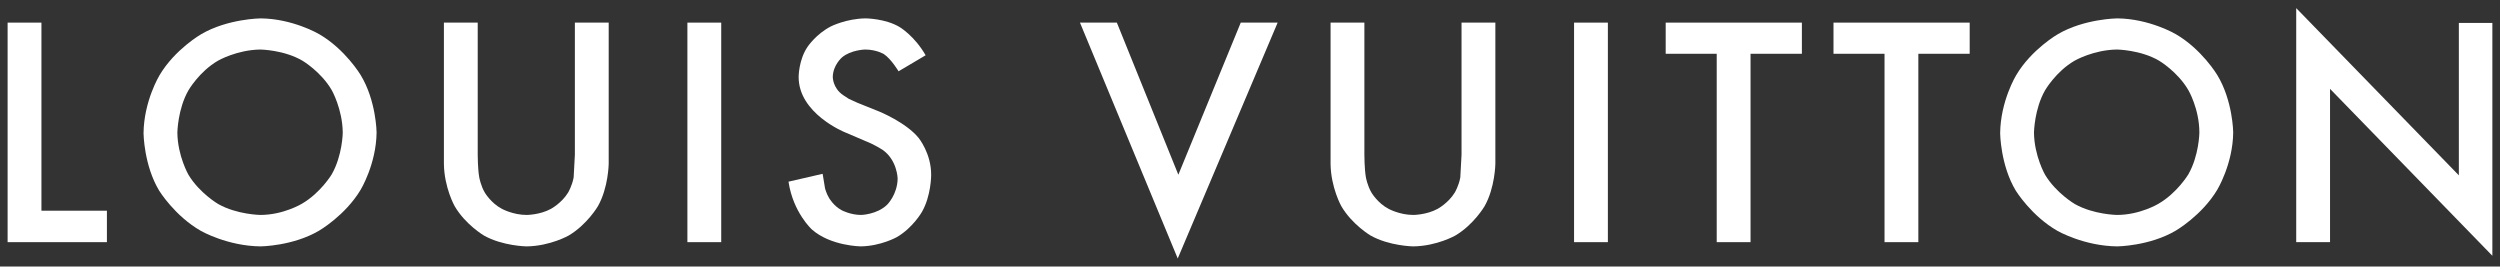
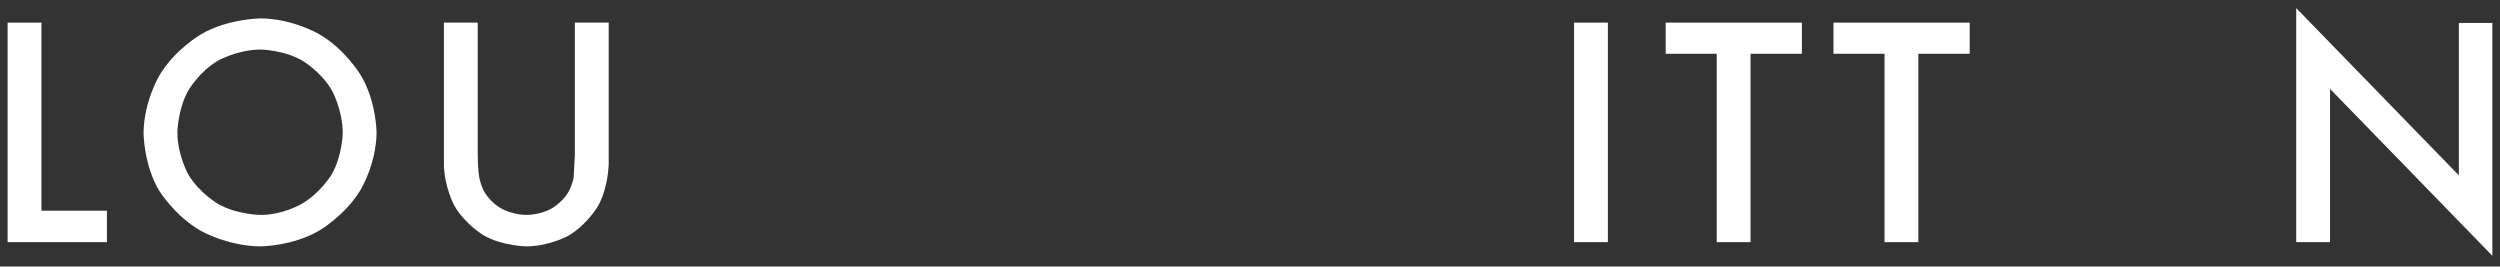
<svg xmlns="http://www.w3.org/2000/svg" width="272" height="29" viewBox="0 0 272 29" fill="none">
  <rect x="0" y="0" width="272" height="29" fill="#333333" stroke="none" />
  <g clip-path="url(#clip0_983_385)">
    <path d="M271.169 2.495V27.828L253.508 9.667V26.347H249.828V0.883L267.523 19.076V2.495H271.169Z" fill="white" />
-     <path d="M230.361 2C230.361 2 226.782 2.033 223.906 3.711C223.906 3.711 221.029 5.356 219.357 8.185C219.357 8.185 217.651 10.982 217.617 14.502C217.617 14.502 217.651 17.989 219.323 20.753C219.323 20.753 221.029 23.517 223.872 25.129C223.872 25.129 226.749 26.774 230.361 26.806C230.361 26.806 233.874 26.774 236.717 25.096C236.717 25.096 239.56 23.451 241.232 20.654C241.232 20.654 242.938 17.858 242.972 14.403C242.972 14.403 242.938 10.949 241.232 8.152C241.232 8.152 239.56 5.356 236.717 3.711C236.717 3.711 233.874 2.033 230.361 2ZM230.328 5.389C230.328 5.389 232.904 5.422 234.911 6.606C234.911 6.606 236.917 7.79 238.088 9.797C238.088 9.797 239.292 11.837 239.292 14.436C239.292 14.436 239.259 16.937 238.088 18.976C238.088 18.976 236.884 20.983 234.844 22.168C234.844 22.168 232.837 23.385 230.328 23.385C230.328 23.385 227.786 23.352 225.745 22.201C225.745 22.201 223.705 21.016 222.501 19.009C222.501 19.009 221.33 16.97 221.297 14.436C221.297 14.436 221.33 11.87 222.501 9.83C222.501 9.83 223.672 7.79 225.712 6.606C225.712 6.606 227.752 5.422 230.328 5.389Z" fill="white" />
    <path d="M208.716 5.85V26.346H205.037V5.85H199.484V2.461H214.302V5.85H208.716Z" fill="white" />
    <path d="M196.045 5.85H190.459V26.346H186.779V5.85H181.227V2.461H196.045V5.85Z" fill="white" />
    <path d="M174.937 2.461V26.346H171.258V2.461H174.937Z" fill="white" />
-     <path d="M162.695 2.461V17.825C162.695 17.825 162.661 20.424 161.524 22.431C161.524 22.431 160.353 24.438 158.346 25.622C158.346 25.622 156.339 26.774 153.764 26.807C153.764 26.807 151.154 26.774 149.114 25.622C149.114 25.622 147.107 24.438 145.936 22.431C145.936 22.431 144.799 20.424 144.766 17.825V2.461H148.445V16.838C148.445 16.838 148.445 18.384 148.612 19.306C148.612 19.306 148.78 20.227 149.214 20.951C149.214 20.951 149.883 22.102 151.088 22.727C151.088 22.727 152.292 23.385 153.764 23.385C153.764 23.385 155.202 23.385 156.406 22.727C156.406 22.727 157.577 22.102 158.279 20.951C158.279 20.951 158.714 20.227 158.881 19.306L159.015 16.838V2.461H162.695Z" fill="white" />
-     <path d="M117.5 2.461H121.514L128.204 19.01L134.994 2.461H139.008L128.137 28.123L117.5 2.461Z" fill="white" />
-     <path d="M96.158 5.882C96.158 5.882 95.356 5.389 94.118 5.389C94.118 5.389 92.579 5.422 91.609 6.244C91.609 6.244 90.639 7.067 90.606 8.35C90.606 8.35 90.572 9.567 91.743 10.357L92.345 10.751L93.282 11.179L95.657 12.133C95.657 12.133 98.567 13.318 99.938 14.995C99.938 14.995 101.343 16.706 101.31 19.075C101.31 19.075 101.31 21.312 100.306 23.056C100.306 23.056 99.336 24.767 97.597 25.787C97.597 25.787 95.857 26.774 93.65 26.806C93.65 26.806 90.372 26.774 88.331 24.964C88.331 24.964 86.291 23.122 85.789 19.766L89.502 18.911L89.769 20.523C89.769 20.523 89.937 21.115 90.204 21.543C90.204 21.543 90.673 22.398 91.609 22.891C91.609 22.891 92.546 23.385 93.683 23.385C93.683 23.385 95.422 23.352 96.526 22.266C96.526 22.266 97.63 21.181 97.664 19.437C97.664 19.437 97.63 17.397 95.991 16.279C95.991 16.279 95.121 15.719 94.185 15.357L91.877 14.37C91.877 14.37 86.859 12.331 86.893 8.35C86.893 8.35 86.893 6.507 87.863 5.093C87.863 5.093 88.799 3.678 90.439 2.855C90.439 2.855 92.078 2.033 94.151 2C94.151 2 96.326 2 97.898 2.954C97.898 2.954 99.503 3.908 100.708 6.014L97.764 7.757C97.764 7.757 96.961 6.409 96.158 5.882Z" fill="white" />
-     <path d="M78.469 2.461V26.346H74.789V2.461H78.469Z" fill="white" />
    <path d="M62.546 2.461H66.226V17.825C66.226 17.825 66.192 20.424 65.055 22.431C65.055 22.431 63.884 24.438 61.877 25.622C61.877 25.622 59.87 26.774 57.295 26.807C57.295 26.807 54.686 26.774 52.645 25.622C52.645 25.622 50.638 24.438 49.468 22.431C49.468 22.431 48.33 20.424 48.297 17.825V2.461H51.976V16.838C51.976 16.838 51.976 18.384 52.144 19.306C52.144 19.306 52.311 20.227 52.746 20.951C52.746 20.951 53.415 22.102 54.619 22.727C54.619 22.727 55.823 23.385 57.295 23.385C57.295 23.385 58.733 23.385 59.937 22.727C59.937 22.727 61.108 22.102 61.81 20.951C61.81 20.951 62.245 20.227 62.413 19.306L62.546 16.838V2.461Z" fill="white" />
    <path d="M28.361 2C28.361 2 24.782 2.033 21.906 3.711C21.906 3.711 19.029 5.356 17.357 8.185C17.357 8.185 15.651 10.982 15.617 14.502C15.617 14.502 15.651 17.989 17.323 20.753C17.323 20.753 19.029 23.517 21.872 25.129C21.872 25.129 24.749 26.774 28.361 26.806C28.361 26.806 31.874 26.774 34.717 25.096C34.717 25.096 37.56 23.451 39.233 20.654C39.233 20.654 40.938 17.858 40.972 14.403C40.972 14.403 40.938 10.949 39.233 8.152C39.233 8.152 37.56 5.356 34.717 3.711C34.717 3.711 31.874 2.033 28.361 2ZM28.328 5.389C28.328 5.389 30.904 5.422 32.91 6.606C32.91 6.606 34.917 7.79 36.088 9.797C36.088 9.797 37.259 11.837 37.292 14.436C37.292 14.436 37.259 16.937 36.088 18.976C36.088 18.976 34.884 20.983 32.844 22.168C32.844 22.168 30.837 23.385 28.328 23.385C28.328 23.385 25.786 23.352 23.745 22.201C23.745 22.201 21.705 21.016 20.501 19.009C20.501 19.009 19.33 16.97 19.297 14.436C19.297 14.436 19.33 11.87 20.501 9.83C20.501 9.83 21.672 7.79 23.712 6.606C23.712 6.606 25.752 5.422 28.328 5.389Z" fill="white" />
    <path d="M4.508 2.461V22.925H11.632V26.346H0.828V2.461H4.508Z" fill="white" />
  </g>
  <defs>
    <clipPath id="clip0_983_385">
      <rect width="272" height="29" fill="white" />
    </clipPath>
  </defs>
</svg>